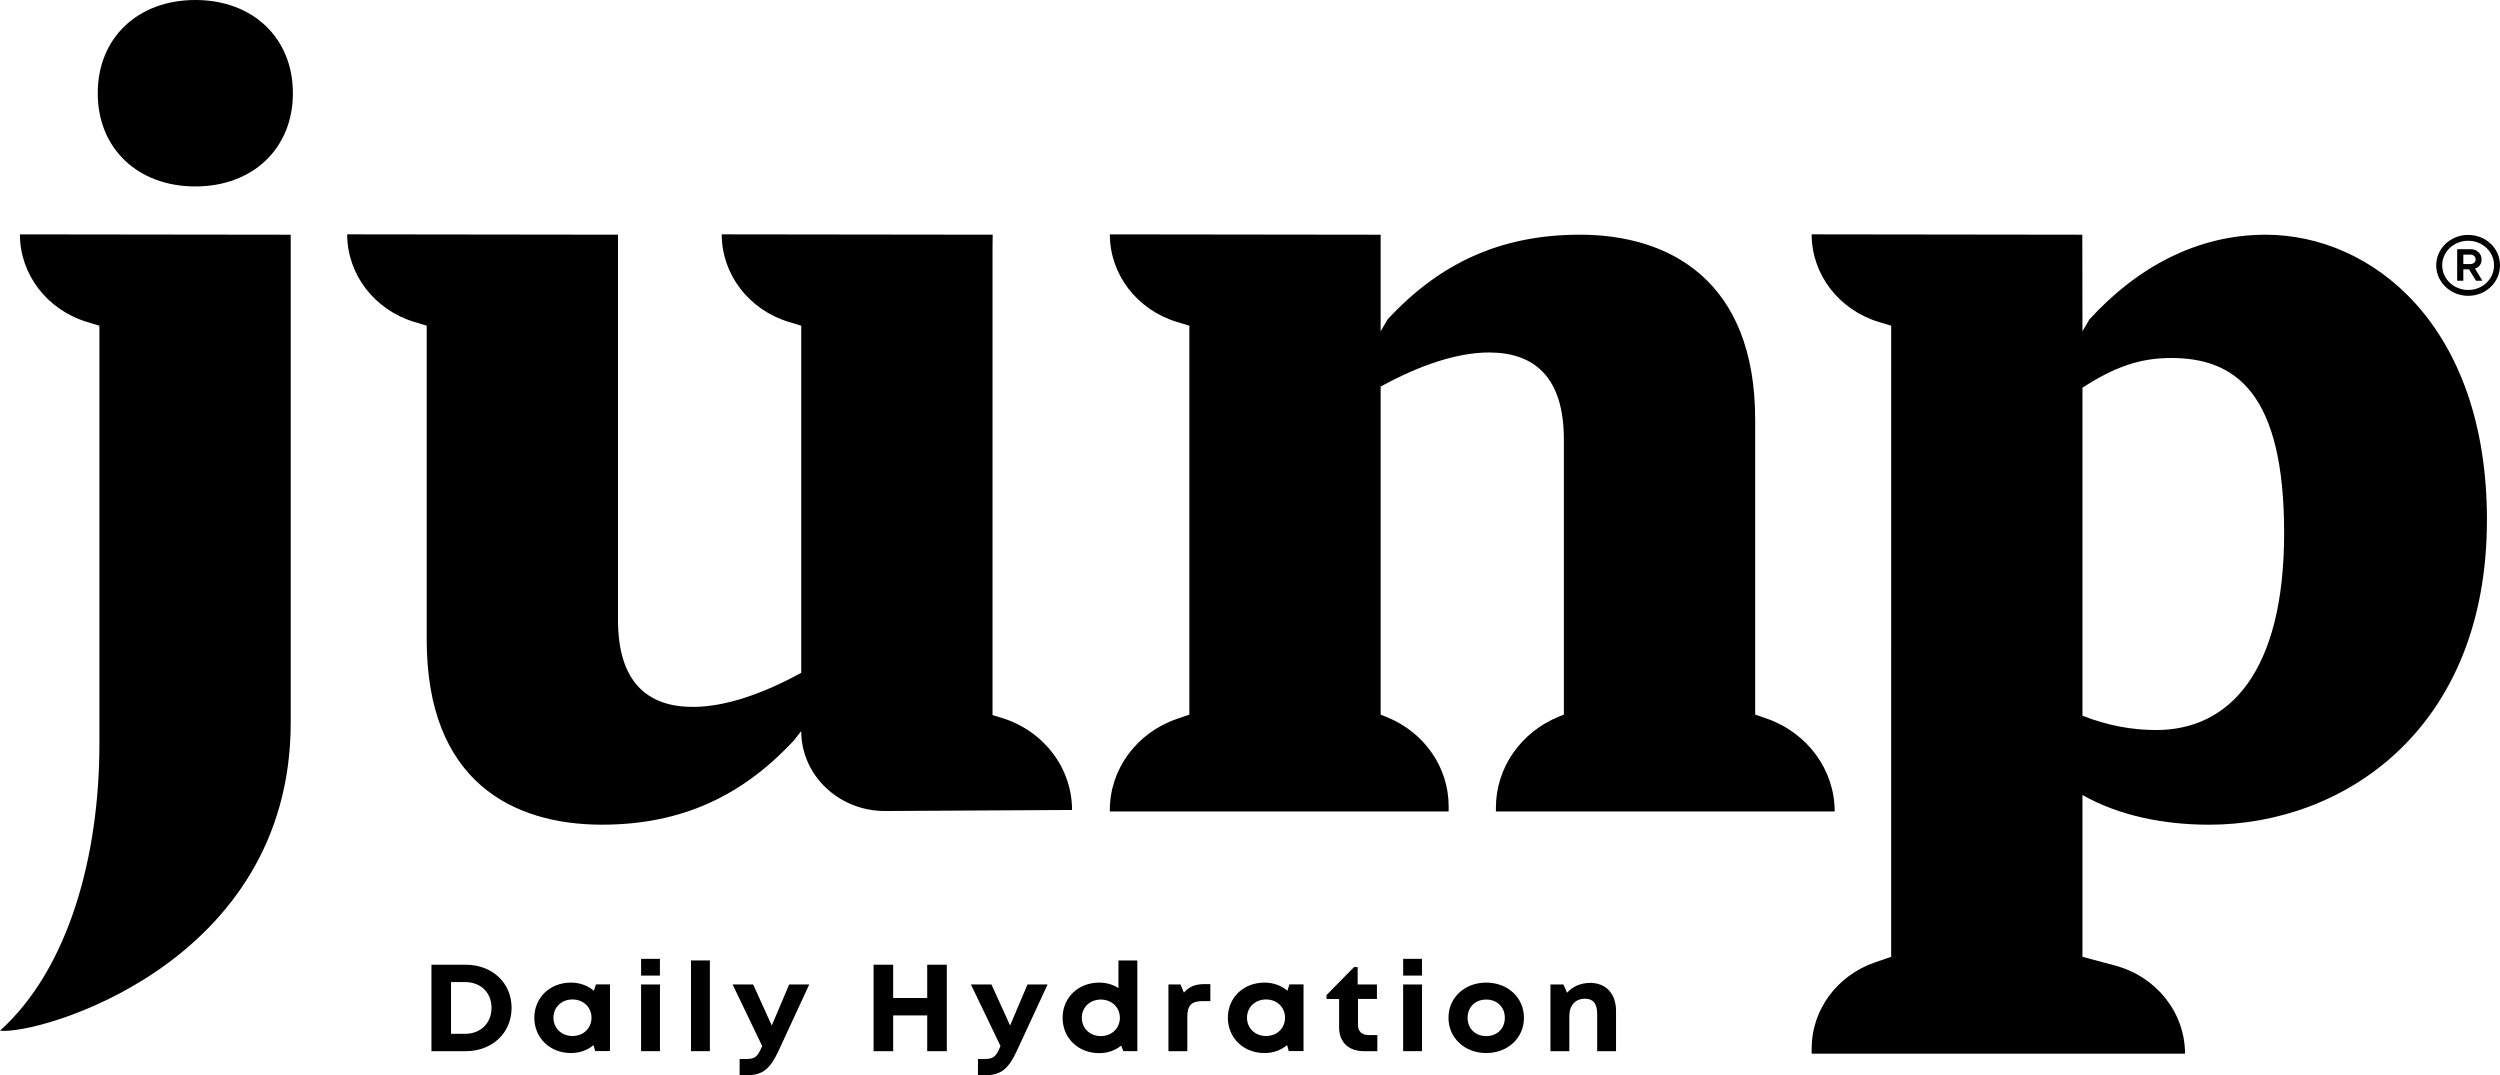
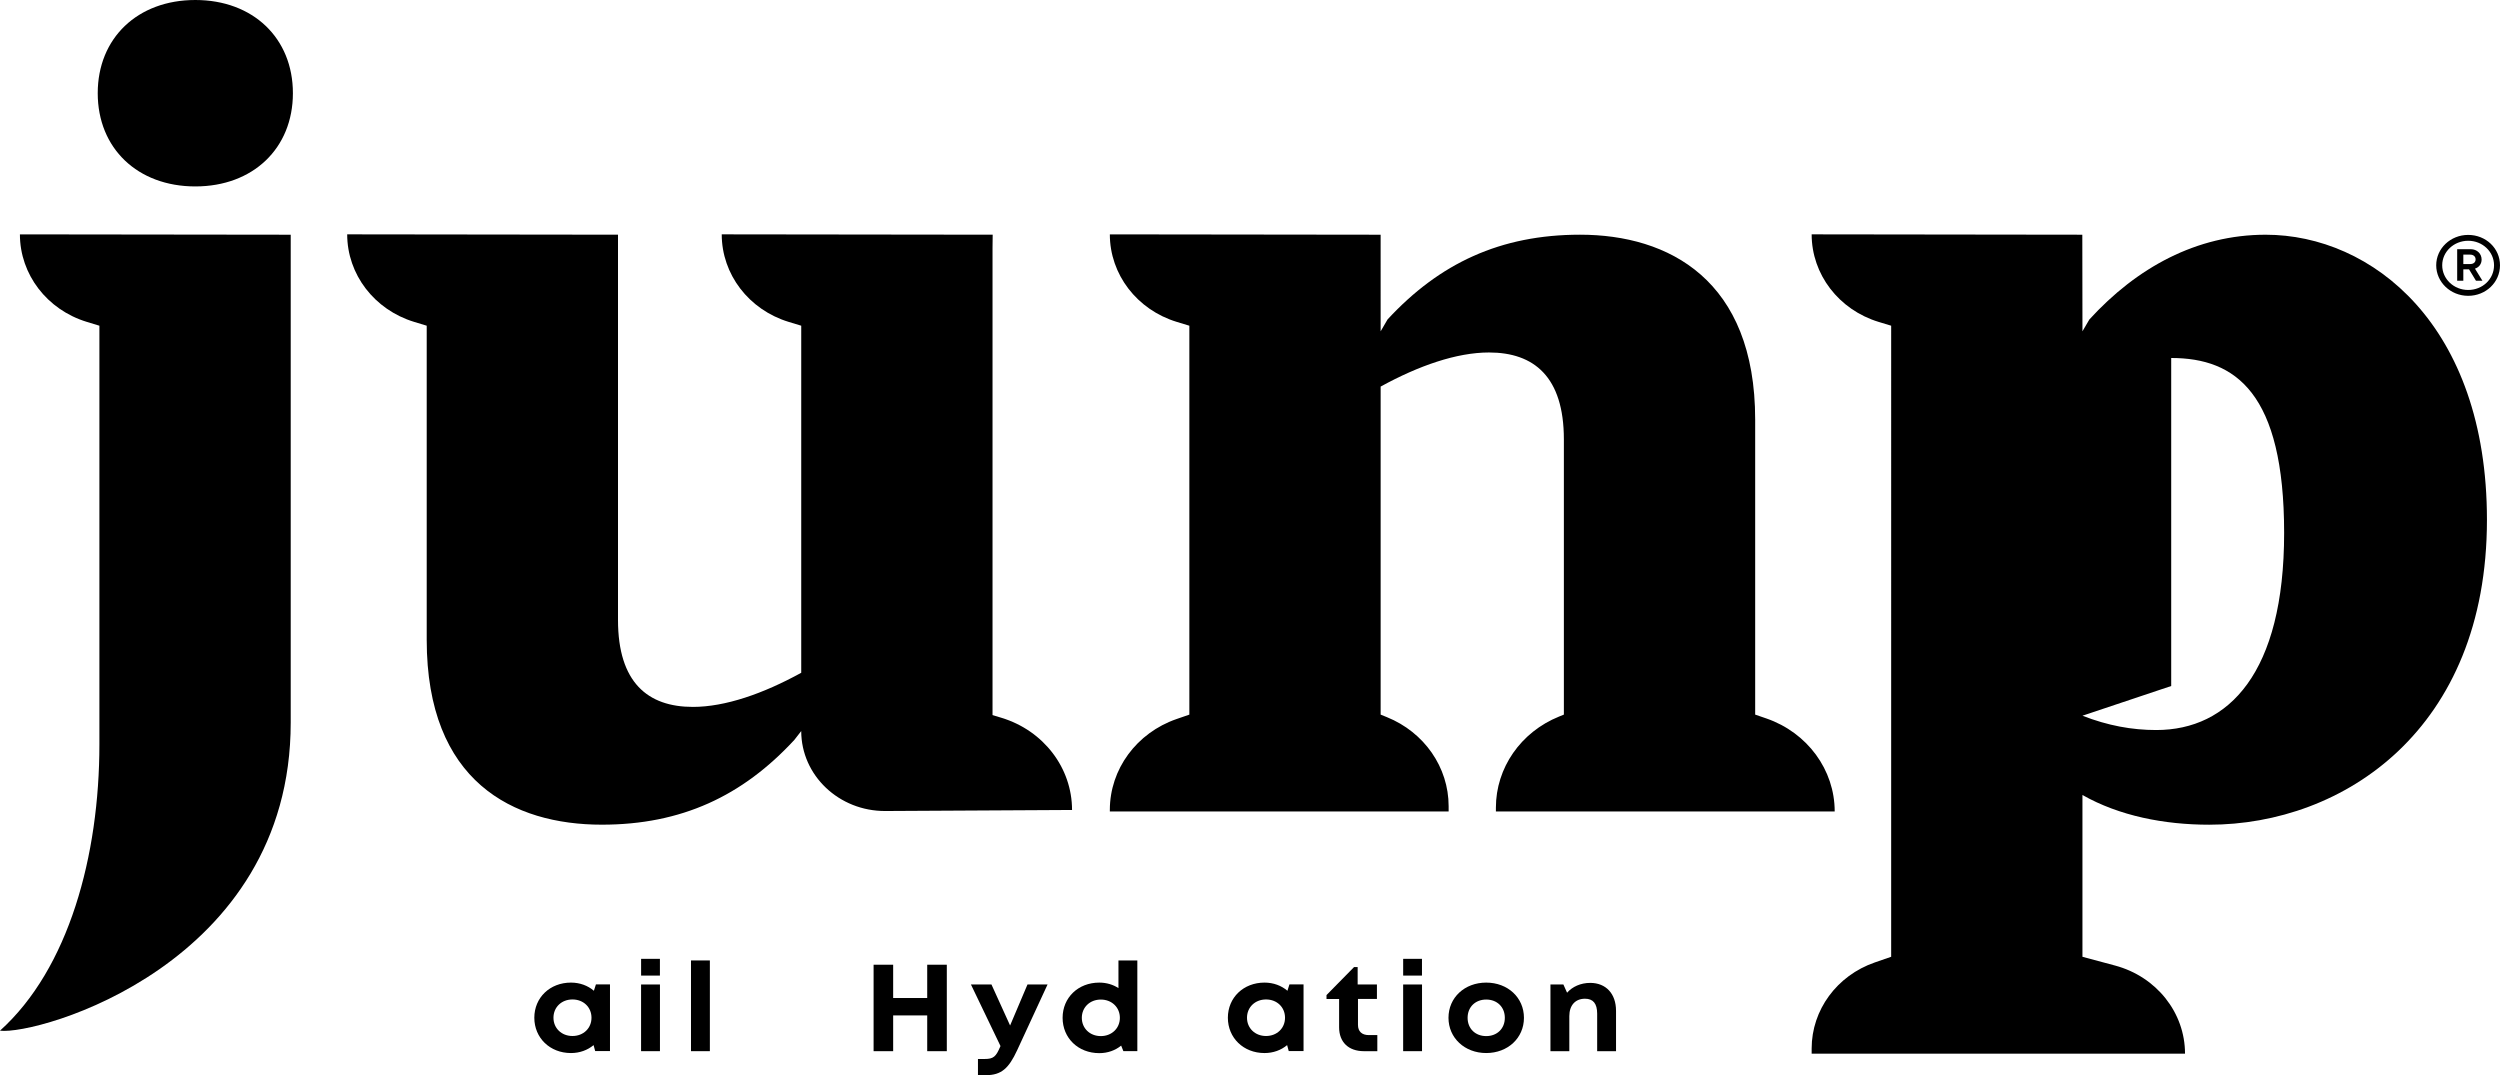
<svg xmlns="http://www.w3.org/2000/svg" id="a" viewBox="0 0 1899.88 817.1">
  <defs>
    <style>.b{fill:#000;stroke-width:0px;}</style>
  </defs>
-   <path class="b" d="M388.78,765.92c0,19.05-14.72,32.93-34.88,32.93h-26.02v-65.7h26.02c20.24,0,34.88,13.81,34.88,32.78M373.54,765.92c0-11.56-8.2-19.58-20.01-19.58h-10.76v39.31h10.76c11.81,0,20.01-8.25,20.01-19.73" />
  <path class="b" d="M463.56,748.1v50.67h-11.25l-1.22-4.53c-4.57,3.8-10.5,6.03-17.19,6.03-15.96,0-27.84-11.5-27.84-26.83s11.88-26.71,27.84-26.71c6.81,0,12.84,2.3,17.43,6.21l1.54-4.84h10.7ZM449.51,773.43c0-7.97-6.1-13.89-14.45-13.89s-14.45,5.93-14.45,13.89,6.12,13.88,14.45,13.88,14.45-5.92,14.45-13.88" />
  <path class="b" d="M501.53,748.16v50.68h-14.34v-50.68h14.34ZM501.5,728.67v12.73h-14.29v-12.73h14.29Z" />
  <rect class="b" x="525.12" y="729.89" width="14.34" height="68.95" />
-   <path class="b" d="M614.98,748.16l-23.13,50.01c-6.36,13.72-11.94,18.92-23.86,18.92h-5.91v-12.31h4.97c6.9,0,8.71-1.75,11.97-9.42l.21-.41-22.48-46.79h15.61l14.16,31.17,13.21-31.17h15.26Z" />
  <polygon class="b" points="719.53 733.14 719.53 798.85 704.64 798.85 704.64 771.67 678.76 771.67 678.76 798.85 663.89 798.85 663.89 733.14 678.76 733.14 678.76 758.44 704.64 758.44 704.64 733.14 719.53 733.14" />
  <path class="b" d="M796.09,748.16l-23.12,50.01c-6.36,13.72-11.95,18.92-23.86,18.92h-5.91v-12.31h4.96c6.91,0,8.71-1.75,11.98-9.42l.19-.41-22.47-46.79h15.6l14.16,31.17,13.22-31.17h15.24Z" />
  <path class="b" d="M864.32,729.9v68.93h-10.6l-1.69-4.22c-4.45,3.62-10.19,5.73-16.62,5.73-16.09,0-27.88-11.5-27.88-26.84s11.8-26.77,27.88-26.77c5.48,0,10.47,1.52,14.56,4.19v-21.02h14.35ZM851.05,773.5c0-7.95-6.14-13.88-14.48-13.88s-14.44,5.92-14.44,13.88,6.12,13.88,14.44,13.88,14.48-5.96,14.48-13.88" />
-   <path class="b" d="M919.81,747.88v12.93h-6.24c-8.07,0-11.27,3.41-11.27,11.71v26.32h-14.34v-50.68h9.19l2.56,6.21c3.78-4.48,8.58-6.49,15.4-6.49h4.7Z" />
  <path class="b" d="M990.63,748.1v50.67h-11.25l-1.23-4.53c-4.57,3.8-10.5,6.03-17.19,6.03-15.96,0-27.84-11.5-27.84-26.83s11.88-26.71,27.84-26.71c6.81,0,12.84,2.3,17.43,6.21l1.52-4.84h10.72ZM976.56,773.43c0-7.97-6.1-13.89-14.44-13.89s-14.46,5.93-14.46,13.89,6.13,13.88,14.46,13.88,14.44-5.92,14.44-13.88" />
  <path class="b" d="M1046.7,786.64v12.21h-10.19c-11.67,0-18.85-6.87-18.85-18.11v-21.57h-9.58v-2.96l20.93-21.28h2.74v13.23h14.65v11h-14.4v19.75c0,4.9,2.95,7.71,8.18,7.71h6.52Z" />
  <path class="b" d="M1080.67,748.16v50.68h-14.34v-50.68h14.34ZM1080.63,728.67v12.73h-14.29v-12.73h14.29Z" />
  <path class="b" d="M1100.78,773.5c0-15.38,12.25-26.77,28.67-26.77s28.68,11.41,28.68,26.77-12.32,26.76-28.68,26.76-28.67-11.48-28.67-26.76M1143.6,773.5c0-8.2-5.87-13.89-14.15-13.89s-14.14,5.69-14.14,13.89,5.87,13.88,14.14,13.88,14.15-5.68,14.15-13.88" />
  <path class="b" d="M1228.11,768.12v30.72h-14.34v-28.5c0-7.66-3.03-11.36-9.25-11.36-7.4,0-11.91,5.07-11.91,13.22v26.64h-14.34v-50.68h9.83l2.8,6.26c4.02-4.57,10.35-7.47,17.57-7.47,12.09,0,19.63,8.33,19.63,21.17" />
  <path class="b" d="M1899.88,201.61c0,12.87-10.71,23.2-24.18,23.2s-24.3-10.46-24.3-23.2,10.83-23.09,24.3-23.09,24.18,10.22,24.18,23.09M1895.35,201.61c0-10.36-8.81-18.64-19.64-18.64s-19.75,8.27-19.75,18.64,8.8,18.75,19.75,18.75,19.64-8.3,19.64-18.75M1880.86,204.17l5.65,9.16h-4.9l-5.26-8.65h-4.34v8.65h-4.67v-23.96h10.27c4.76,0,8.29,3.35,8.29,7.87,0,3.42-2.01,5.91-5.04,6.92M1872.01,200.66h5.25c2.49,0,4.08-1.39,4.08-3.52s-1.6-3.63-4.08-3.63h-5.25v7.15Z" />
  <path class="b" d="M75.55,247.53l-9.52-2.9c-30.32-9.22-50.9-36.13-50.9-66.52l205.8.26v370.75c0,184.17-192.63,237.72-220.94,234.15,52.33-47.12,75.55-133.12,75.55-217.59V247.53ZM148.43,0c43.86,0,74.16,28.95,74.16,70.83s-30.31,70.85-74.16,70.85-74.16-28.94-74.16-70.85S104.56,0,148.43,0" />
  <path class="b" d="M608.9,555.57l-5.25,6.74c-39.42,42.66-85.82,64.41-146.25,64.41-67.42,0-133.12-32.62-133.12-140.52v-238.68l-9.53-2.89c-30.32-9.24-50.9-36.14-50.9-66.53l205.8.26v292.78c0,47.67,22.76,66.08,56.92,66.08,24.52,0,53.42-10.03,82.33-25.94V247.52l-9.53-2.89c-30.31-9.24-50.89-36.14-50.89-66.53l205.91.26-.12,10.04v355.03l6.85,2.08c31.91,9.72,53.58,38.03,53.58,70.03l-141.82.79c-35.28.2-63.99-27.06-63.99-60.76" />
  <path class="b" d="M1049.23,251.78l5.25-9.02c39.42-42.65,85.82-64.4,146.25-64.4,67.44,0,133.12,34.29,133.12,140.52v224.19l8.57,2.95c31.12,10.78,51.86,39.03,51.86,70.66h-257.47v-2.92c0-30.18,18.89-57.42,47.97-69.19l3.69-1.5v-209.13c0-47.67-22.76-66.07-56.92-66.07-24.53,0-53.42,10.03-82.33,25.92v249.28l4.74,1.93c28.45,11.5,46.93,38.15,46.93,67.67v4.02h-257.47v-1.16c0-30.94,20.28-58.56,50.73-69.1l9.7-3.35V247.53l-9.53-2.9c-30.32-9.24-50.9-36.13-50.9-66.52l205.79.26v10.03s.01,63.39.01,63.39Z" />
-   <path class="b" d="M1582.57,727.11l24.82,6.67c31.41,8.43,53.12,35.78,53.12,66.95h-283.74v-3.94c0-29.27,19.19-55.41,48-65.38l12.43-4.3V247.52l-9.54-2.89c-30.31-9.24-50.89-36.14-50.89-66.53l205.69.27.11,73.41,5.25-8.99c35.9-39.32,81.45-64.41,133.99-64.41,80.57,0,168.15,68.58,168.15,216.65,0,159.78-109.46,231.71-211.07,231.71-34.16,0-68.31-6.68-96.33-22.58v122.97ZM1582.57,543.91c19.27,7.53,37.65,10.88,56.04,10.88,55.18,0,97.22-43.5,97.22-149.74s-36.78-132.99-85.82-132.99c-23.65,0-42.92,6.68-67.44,22.58v249.27Z" />
+   <path class="b" d="M1582.57,727.11l24.82,6.67c31.41,8.43,53.12,35.78,53.12,66.95h-283.74v-3.94c0-29.27,19.19-55.41,48-65.38l12.43-4.3V247.52l-9.54-2.89c-30.31-9.24-50.89-36.14-50.89-66.53l205.69.27.11,73.41,5.25-8.99c35.9-39.32,81.45-64.41,133.99-64.41,80.57,0,168.15,68.58,168.15,216.65,0,159.78-109.46,231.71-211.07,231.71-34.16,0-68.31-6.68-96.33-22.58v122.97ZM1582.57,543.91c19.27,7.53,37.65,10.88,56.04,10.88,55.18,0,97.22-43.5,97.22-149.74s-36.78-132.99-85.82-132.99v249.27Z" />
</svg>